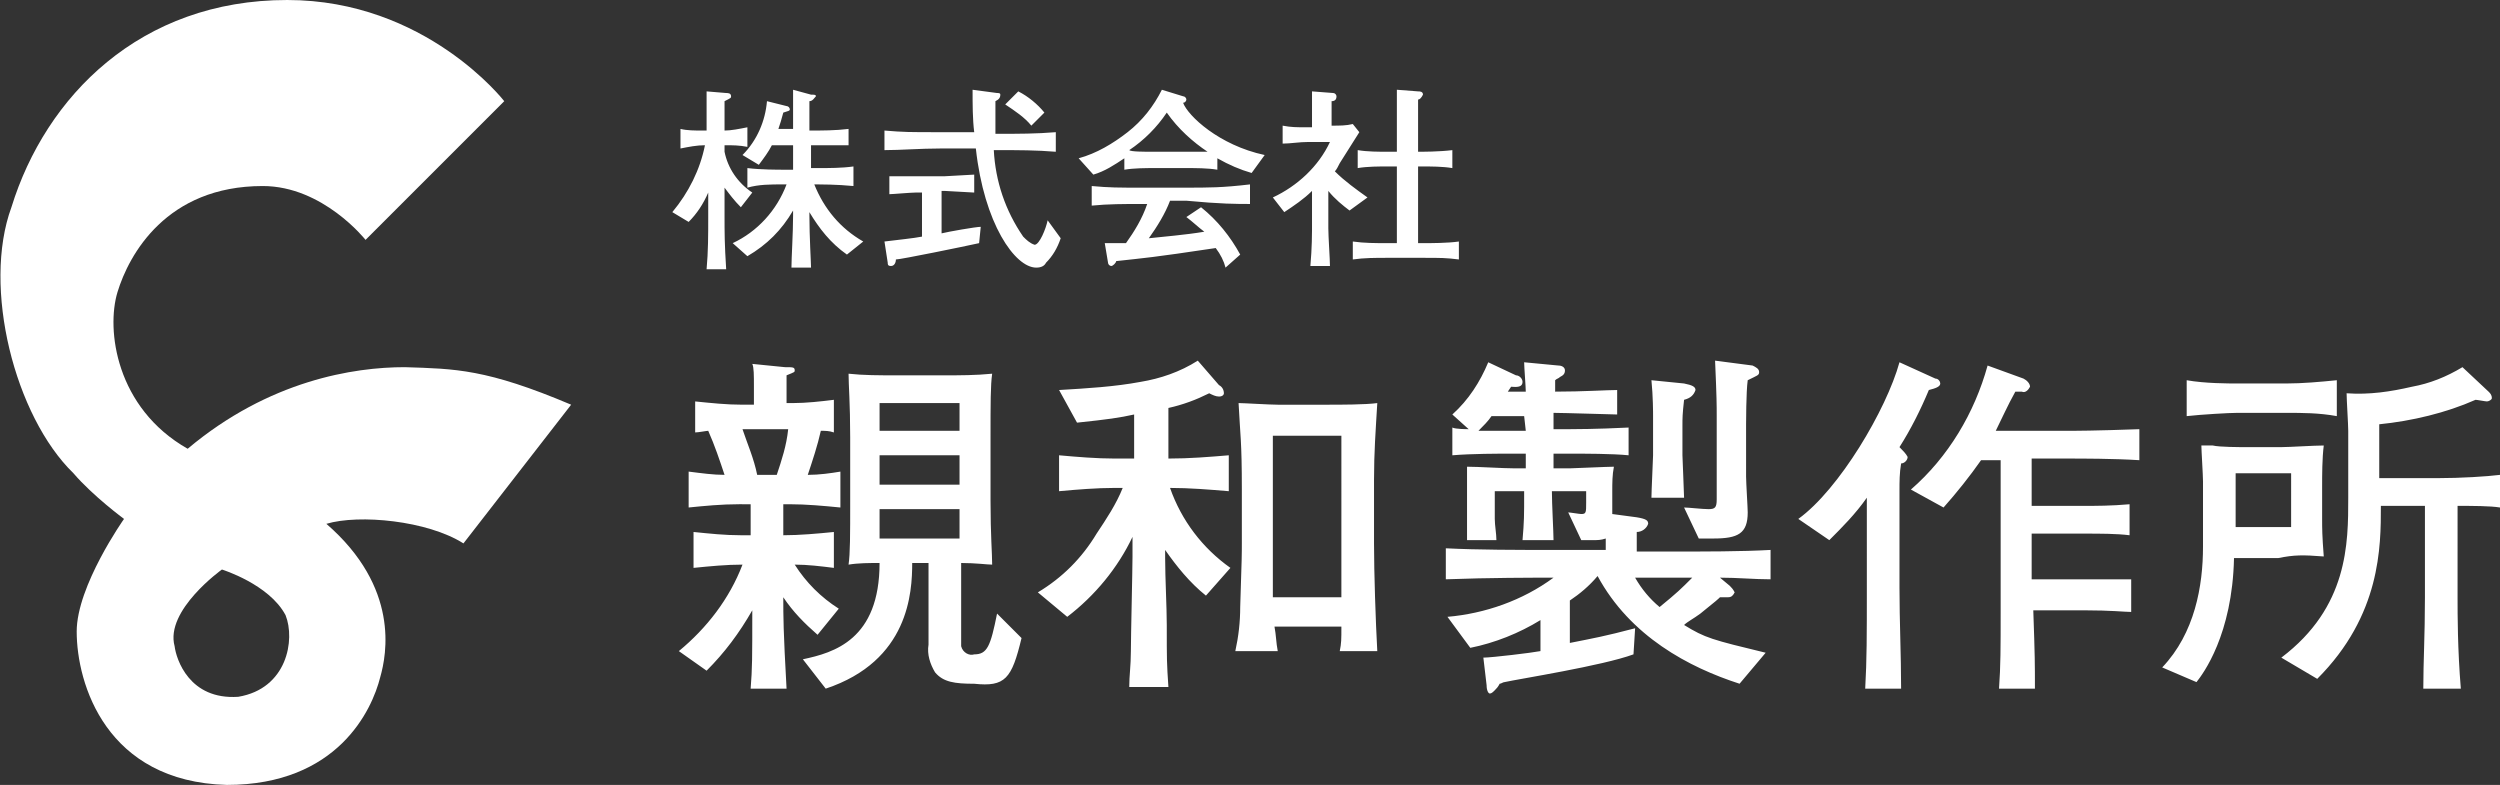
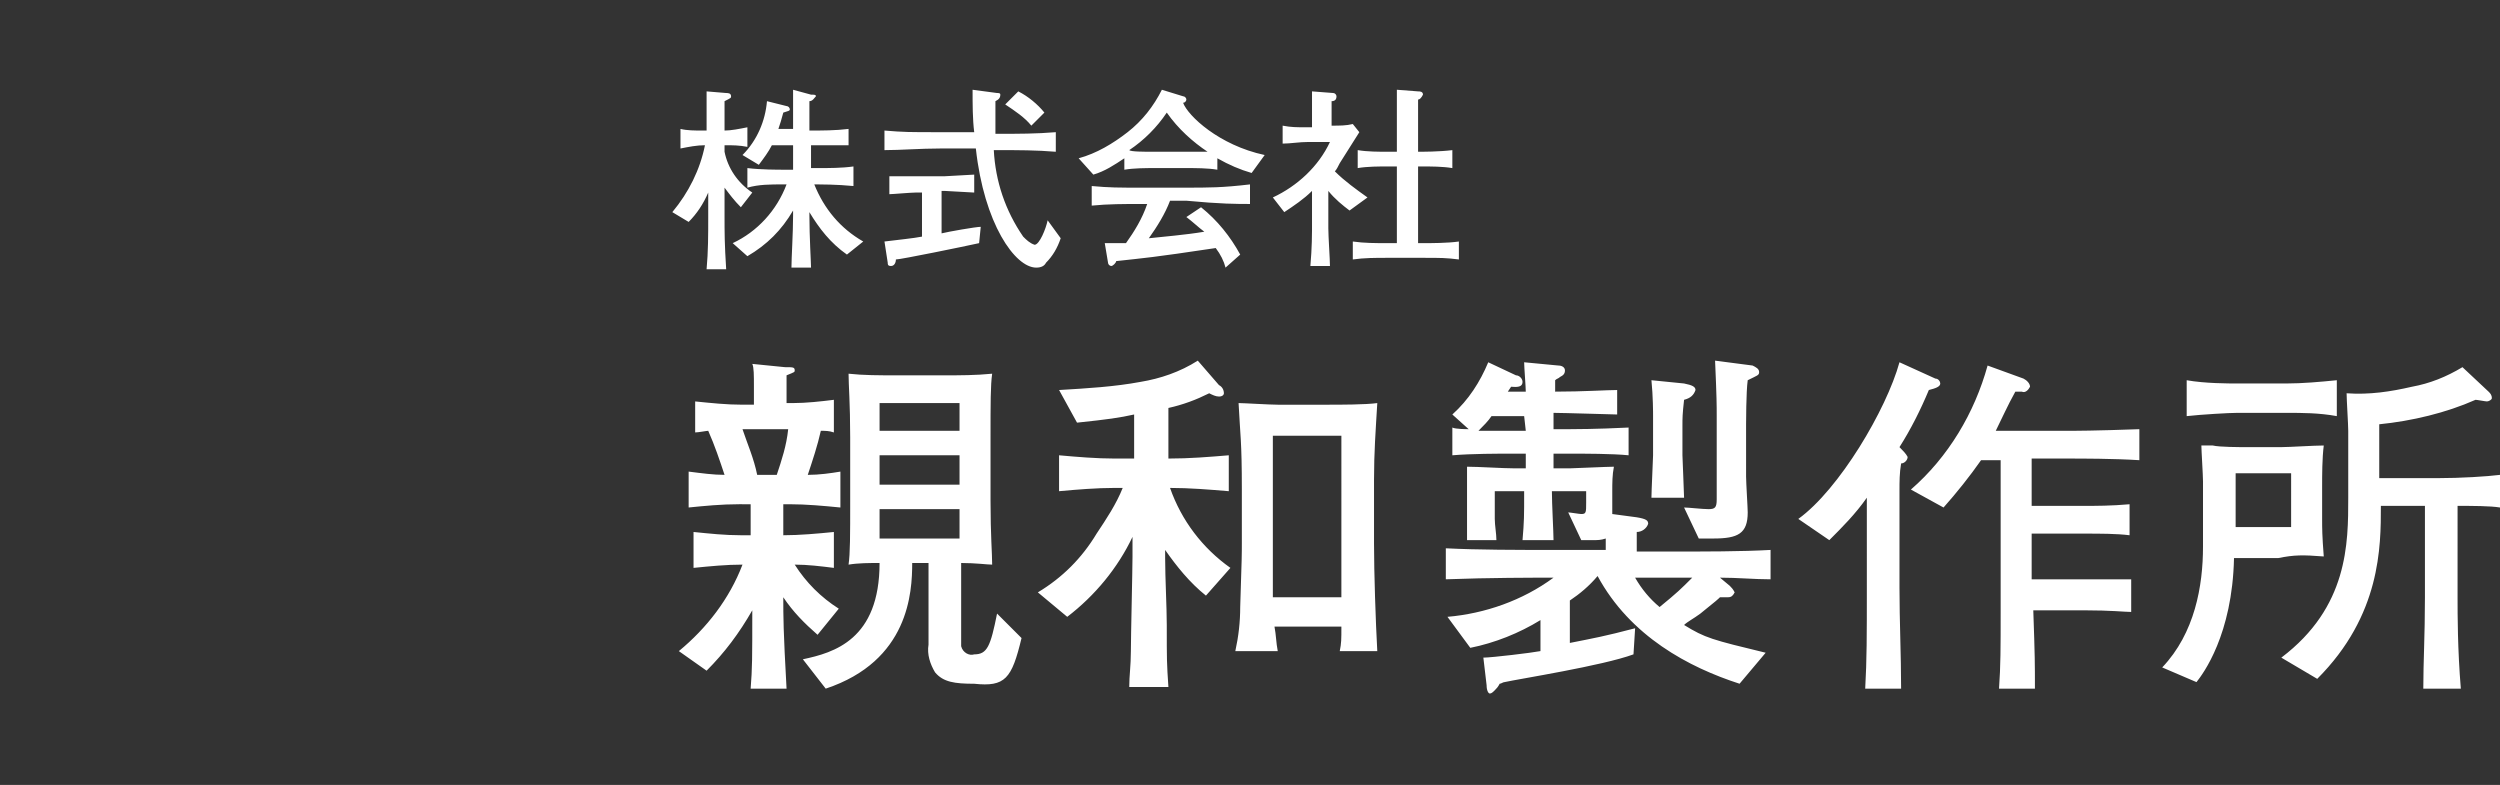
<svg xmlns="http://www.w3.org/2000/svg" version="1.1" id="レイヤー_1" x="0px" y="0px" viewBox="0 0 153.2 48.1" style="enable-background:new 0 0 153.2 48.1;" xml:space="preserve">
  <rect x="0" y="0" width="153.2" height="48.1" fill="#333333" stroke="none" />
  <style type="text/css">
	.st0{fill-rule:evenodd;clip-rule:evenodd;fill:#FFFFFF;}
</style>
  <path id="株式会社" class="st0" d="M62.6,39.1l-1.5-1.5c-0.4,2-0.6,2.5-1.4,2.5c-0.3,0.1-0.7-0.1-0.8-0.5c0-0.1,0-0.2,0-0.3  v-4.8c0.9,0,1.6,0.1,1.9,0.1c0-0.7-0.1-1.8-0.1-3.9v-3.9c0-2.1,0-3.2,0.1-3.9c-1,0.1-2,0.1-2.9,0.1h-3c-1,0-2,0-2.9-0.1  c0,0.7,0.1,1.8,0.1,3.9v3.9c0,2.1,0,3.2-0.1,3.9c0.6-0.1,1.3-0.1,1.9-0.1c0,4.7-2.8,5.5-4.7,5.9l1.4,1.8c5.1-1.7,5.3-5.9,5.3-7.7h1  v5c-0.1,0.6,0.1,1.2,0.4,1.7c0.5,0.6,1.2,0.7,2.4,0.7C61.6,42.1,62,41.6,62.6,39.1z M58.8,29.7h-4.9v-1.8h4.9V29.7L58.8,29.7z   M58.8,26.4h-4.9v-1.7h4.9V26.4z M58.8,33h-4.9v-1.8h4.9V33z M51.5,31.1v-2.2c-0.6,0.1-1.3,0.2-2,0.2c0.3-0.9,0.6-1.8,0.8-2.7  c0.3,0,0.5,0,0.8,0.1v-2c-0.8,0.1-1.7,0.2-2.5,0.2h-0.4V24c0-0.5,0-0.8,0-1c0.5-0.2,0.5-0.2,0.5-0.3c0-0.2-0.1-0.2-0.6-0.2l-2-0.2  c0.1,0.2,0.1,0.7,0.1,1.4v1.1h-0.7c-1,0-1.9-0.1-2.9-0.2v1.9c0.2,0,0.7-0.1,0.8-0.1c0.4,0.9,0.7,1.8,1,2.7c-0.7,0-1.4-0.1-2.2-0.2  v2.2c1-0.1,2-0.2,3.1-0.2H46v1.9h-0.6c-1,0-1.9-0.1-2.9-0.2v2.2c1-0.1,2-0.2,3-0.2c-0.8,2.1-2.2,3.9-3.9,5.3l1.7,1.2  c1.1-1.1,2-2.3,2.8-3.7c0,3,0,3.5-0.1,4.8h2.2C48,38.6,48,37.8,48,36.6c0.6,0.9,1.3,1.6,2.1,2.3l1.3-1.6c-1.1-0.7-2-1.6-2.7-2.7  c0.8,0,1.6,0.1,2.4,0.2v-2.2c-1,0.1-2.1,0.2-3.1,0.2v-1.9h0.4C49.4,30.9,50.5,31,51.5,31.1L51.5,31.1z M48.3,26.3  c-0.1,1-0.4,1.9-0.7,2.8h-1.2c-0.2-1-0.6-1.9-0.9-2.8H48.3L48.3,26.3z M84.4,39.9c-0.1-1.8-0.2-4.8-0.2-6.6v-3.9  c0-1.7,0.1-3,0.2-4.7c-0.7,0.1-2.3,0.1-3,0.1h-3.1c-0.5,0-2.1-0.1-2.4-0.1c0.1,2,0.2,2.3,0.2,5.3v3.3c0,0.6,0,0.9-0.1,3.9  c0,0.9-0.1,1.8-0.3,2.7h2.6c-0.1-0.5-0.1-1-0.2-1.5h4.1c0,0.8,0,1-0.1,1.5L84.4,39.9L84.4,39.9z M82.2,36.6H78v-9.9h4.2V36.6  L82.2,36.6z M75.4,34.8c-1.7-1.2-3-2.9-3.7-4.9c1.2,0,2.4,0.1,3.6,0.2v-2.2c-1.2,0.1-2.4,0.2-3.7,0.2V25c0.9-0.2,1.7-0.5,2.5-0.9  c0.2,0.1,0.4,0.2,0.6,0.2c0.2,0,0.3-0.1,0.3-0.2c0-0.2-0.1-0.4-0.3-0.5l-1.3-1.5c-1.1,0.7-2.3,1.1-3.5,1.3c-1.6,0.3-3.3,0.4-5,0.5  l1.1,2c1.9-0.2,2.6-0.3,3.5-0.5v2.7h-1.2c-1.1,0-2.3-0.1-3.4-0.2v2.2c1.1-0.1,2.3-0.2,3.4-0.2h0.5c-0.4,1-1,1.9-1.6,2.8  c-0.9,1.5-2.1,2.7-3.6,3.6l1.8,1.5c1.7-1.3,3.1-3,4-4.9v1.2c0,0.8-0.1,4.9-0.1,5.8s-0.1,1.5-0.1,2.2h2.4c-0.1-1.5-0.1-1.6-0.1-3.8  c0-1.1-0.1-2.9-0.1-4.1v-0.5c0.7,1,1.5,2,2.5,2.8L75.4,34.8z M108.5,35.5v-1.8c-1.8,0.1-3.9,0.1-6.6,0.1h-1.6v-1.2  c0.3,0,0.6-0.2,0.7-0.5c0-0.2-0.1-0.3-0.7-0.4l-1.5-0.2v-1.4c0-0.5,0-1,0.1-1.5c-0.4,0-2.5,0.1-2.7,0.1h-1v-0.9h1  c0.9,0,2.6,0,3.6,0.1v-1.7c-2,0.1-3.4,0.1-3.6,0.1h-1v-1c0.6,0,3.7,0.1,3.9,0.1v-1.5c-0.6,0-2.1,0.1-3.8,0.1c0-0.4,0-0.5,0-0.7  c0.1-0.1,0.2-0.1,0.3-0.2c0.2-0.1,0.3-0.2,0.3-0.4c0-0.2-0.2-0.3-0.4-0.3l-2.1-0.2c0,0.3,0.1,1.5,0.1,1.8h-1.1l0.2-0.3  c0.2,0,0.7,0.1,0.7-0.3c0-0.2-0.2-0.4-0.4-0.4l-1.7-0.8c-0.5,1.2-1.2,2.3-2.2,3.2l1,0.9c-0.1,0-0.8,0-1-0.1v1.7  c1.2-0.1,2.8-0.1,3.6-0.1h0.9v0.9h-0.7c-0.7,0-2.2-0.1-2.9-0.1c0,0.7,0,1.2,0,1.7v1.5c0,0.4,0,1.1,0,1.3h1.8c0-0.4-0.1-0.9-0.1-1.3  v-1.7h1.8c0,1.6,0,1.8-0.1,3h1.9c0-0.5-0.1-2.2-0.1-3h2.1v0.7c0,0.6,0,0.7-0.3,0.7c-0.1,0-0.7-0.1-0.8-0.1l0.8,1.7  c0.2,0,0.5,0,0.7,0c0.3,0,0.5,0,0.8-0.1c0,0.2,0,0.6,0,0.7h-3.3c-2.1,0-4.5,0-6.5-0.1v1.9c2.7-0.1,5.3-0.1,6.6-0.1  c-1.9,1.4-4.2,2.2-6.5,2.4l1.4,1.9c1.5-0.3,3-0.9,4.3-1.7v1.9c-0.5,0.1-3,0.4-3.5,0.4l0.2,1.7c0,0.3,0.1,0.5,0.2,0.5  s0.2-0.1,0.3-0.2c0.1-0.1,0.2-0.2,0.3-0.4c0.1,0,0.2-0.1,0.3-0.1c0.9-0.2,6-1,7.9-1.7l0.1-1.6c-1.9,0.5-2.5,0.6-4,0.9v-2.6  c0.6-0.4,1.2-0.9,1.7-1.5l0,0c2,3.7,5.6,5.6,8.7,6.6l1.6-1.9c-3.3-0.8-3.7-0.9-5-1.7c0.2-0.2,0.6-0.4,1-0.7c1-0.8,1.1-0.9,1.2-1  c0.1,0,0.4,0,0.5,0c0.2,0,0.3-0.1,0.4-0.3c-0.1-0.2-0.2-0.3-0.3-0.4l-0.6-0.5C106.5,35.4,107.5,35.5,108.5,35.5L108.5,35.5z   M93.5,26.4h-0.9c-0.3,0-1.3,0-2,0c0.3-0.3,0.6-0.6,0.8-0.9h2L93.5,26.4L93.5,26.4z M103.7,35.4c-0.7,0.7-0.9,0.9-2,1.8  c-0.6-0.5-1.1-1.1-1.5-1.8h1.8H103.7z M107.8,22.8c0-0.2-0.2-0.3-0.4-0.4l-2.3-0.3c0.1,2.3,0.1,2.7,0.1,3.4v5.1  c0,0.5-0.1,0.6-0.5,0.6s-1.2-0.1-1.5-0.1l0.9,1.9c0.2,0,0.6,0,0.9,0c1.5,0,2.1-0.3,2.1-1.6c0-0.3-0.1-1.8-0.1-2.2V26  c0,0,0-2,0.1-2.7C107.7,23,107.8,23,107.8,22.8L107.8,22.8z M103.9,23.9c0-0.2-0.2-0.3-0.7-0.4l-2-0.2c0.1,1,0.1,2,0.1,2.2v2.4  c0,0.2-0.1,2.2-0.1,2.6h2c0-0.2-0.1-2.5-0.1-2.6v-1.8c0-0.5,0-0.7,0.1-1.6C103.6,24.4,103.8,24.2,103.9,23.9L103.9,23.9z   M131.1,28.2v-1.9c-2.8,0.1-3.9,0.1-4.5,0.1h-4.3c0.4-0.8,0.7-1.5,1.2-2.4h0.4c0.2,0.1,0.4-0.1,0.5-0.3l0,0c0-0.2-0.2-0.4-0.4-0.5  l-2.2-0.8c-0.8,2.9-2.4,5.6-4.7,7.6l2,1.1c0.8-0.9,1.6-1.9,2.3-2.9h1.2v9.3c0,2.2,0,3.3-0.1,4.7h2.2c0-1.6,0-1.9-0.1-4.8h3.1  c1.7,0,2.5,0.1,2.9,0.1v-2c-0.9,0-1.8,0-3,0h-3.1v-2.8h3.2c1,0,2,0,2.8,0.1v-1.9c-1.1,0.1-2.1,0.1-2.8,0.1h-3.2v-2.9h2.1  C127.6,28.1,129.5,28.1,131.1,28.2L131.1,28.2z M118.9,23.5c0-0.1-0.1-0.3-0.3-0.3l-2.2-1c-0.8,2.9-3.7,7.8-6.2,9.6l1.9,1.3  c0.8-0.8,1.6-1.6,2.3-2.6V36c0,3,0,4.4-0.1,6.2h2.2c0-2.1-0.1-4.1-0.1-6.2v-5.9c0-0.6,0-1.1,0.1-1.7c0.2,0,0.4-0.2,0.4-0.4  c-0.1-0.2-0.3-0.4-0.5-0.6c0.7-1.1,1.3-2.3,1.8-3.5C118.6,23.8,118.9,23.7,118.9,23.5z M142.4,34.1c-0.1-1.3-0.1-1.7-0.1-2.3v-2  c0-0.7,0-1.7,0.1-2.5c-0.6,0-2.1,0.1-2.6,0.1h-2.2c-0.3,0-1.6,0-2-0.1c-0.2,0-0.4,0-0.7,0c0,0.3,0.1,1.8,0.1,2.2v4  c0,2.4-0.5,5.3-2.5,7.4l2.1,0.9c0.4-0.5,2.2-2.9,2.3-7.6h2.7C140.6,34,141.1,34,142.4,34.1z M140.4,32.3H137V29h3.4V32.3L140.4,32.3  z M143.2,25.5v-2.2c-1,0.1-2.1,0.2-3.1,0.2h-3c-0.5,0-2,0-3.1-0.2v2.2c0.9-0.1,2.6-0.2,3.1-0.2h3C141.1,25.3,142.1,25.3,143.2,25.5  L143.2,25.5z M153.2,31.1v-2c-0.8,0.1-2.4,0.2-3.8,0.2h-3.6V26c2-0.2,4.1-0.7,5.9-1.5c0.1,0,0.6,0.1,0.7,0.1c0.1,0,0.3-0.1,0.3-0.2  l0,0c0-0.2-0.1-0.3-0.2-0.4l-1.6-1.5c-1,0.6-2,1-3.1,1.2c-1.3,0.3-2.6,0.5-4,0.4c0,0.4,0.1,1.9,0.1,2.3v4.1c0,2.8,0,6.7-4.1,9.8  l2.2,1.3c3.9-3.9,3.9-8.1,3.9-10.6h2.7v5.6c0,2.4-0.1,3.9-0.1,5.6h2.3c-0.2-2.4-0.2-4.6-0.2-5.5V31C151.5,31,152.6,31,153.2,31.1z   M52.9,14.8c-1.4-0.8-2.4-2-3-3.5h0.2c0.1,0,1.2,0,2.2,0.1v-1.2c-0.7,0.1-1.5,0.1-2.2,0.1h-0.4V8.9c0.1,0,0.1,0,0.2,0h0.9  c0.5,0,0.9,0,1.2,0v-1C51.2,8,50.4,8,49.6,8V6.2c0.2,0,0.3-0.2,0.4-0.3c0-0.1-0.1-0.1-0.3-0.1l-1.1-0.3c0,1,0,1.3,0,2.4h-0.9  c0.1-0.3,0.2-0.6,0.3-1c0.3-0.1,0.4-0.1,0.4-0.2c0-0.1-0.1-0.2-0.2-0.2L47,6.2c-0.1,1.2-0.6,2.4-1.5,3.3l1,0.6  c0.3-0.4,0.6-0.8,0.8-1.2h1.3v1.5H48c-0.3,0-1.4,0-2.2-0.1v1.2c0.7-0.2,1.4-0.2,2.2-0.2h0.2c-0.6,1.6-1.8,2.9-3.3,3.6l0.9,0.8  c1.2-0.7,2.1-1.6,2.8-2.8v0.3c0,1.1-0.1,2.6-0.1,3.2h1.2c0-0.3-0.1-1.9-0.1-3.2V13c0.6,1,1.3,1.9,2.3,2.6L52.9,14.8z M46.1,11.8  c-0.9-0.6-1.5-1.5-1.7-2.5V8.9c0.5,0,0.9,0,1.4,0.1V7.8c-0.5,0.1-1,0.2-1.4,0.2c0-0.2,0-0.4,0-1.8C44.8,6,44.8,6,44.8,5.9  c0-0.2-0.2-0.2-0.3-0.2l-1.2-0.1c0,1.1,0,1.2,0,2.4H43c-0.4,0-0.9,0-1.3-0.1v1.2c0.5-0.1,1-0.2,1.5-0.2c-0.3,1.5-1,2.9-2,4.1l1,0.6  c0.5-0.5,0.9-1.1,1.2-1.8v1.5c0,1.1,0,2.1-0.1,3.2h1.2c-0.1-1.6-0.1-2.2-0.1-3.3v-1.7c0.3,0.4,0.6,0.8,1,1.2L46.1,11.8z M64,6.9  c-0.4-0.5-1-1-1.6-1.3l-0.8,0.8c0.6,0.4,1.2,0.8,1.6,1.3L64,6.9z M65,14.6l-0.8-1.1C64.1,14,63.7,15,63.4,15  c-0.3-0.1-0.5-0.3-0.7-0.5c-1.1-1.6-1.7-3.4-1.8-5.3h0.3c1.2,0,2.3,0,3.5,0.1V8.1c-1.2,0.1-2.3,0.1-3.5,0.1H61c0-0.7,0-1.3,0-2  c0.2-0.1,0.3-0.2,0.3-0.4c0-0.1-0.1-0.1-0.2-0.1l-1.5-0.2c0,0.9,0,1.8,0.1,2.6h-2.1c-1.9,0-2.2,0-3.4-0.1v1.2c1,0,2.2-0.1,3.4-0.1  h2.2c0.5,4.6,2.4,7.3,3.7,7.3c0.3,0,0.5-0.1,0.6-0.3C64.5,15.7,64.8,15.2,65,14.6z M60.1,13.9c-0.3,0-2,0.3-2.4,0.4v-2.6h0.2  c0.2,0,1.6,0.1,1.8,0.1v-1.1c0,0-1.7,0.1-1.8,0.1h-1.7c-0.2,0-1.1,0-1.3,0c-0.1,0-0.3,0-0.4,0v1.1c0.2,0,1.3-0.1,1.6-0.1h0.4v2.7  c-0.5,0.1-1.5,0.2-2.3,0.3l0.2,1.3c0,0.1,0,0.2,0.2,0.2c0.2,0,0.3-0.2,0.3-0.4c0.3,0,4.2-0.8,5.1-1L60.1,13.9z M77.5,9.5  c-2.8-0.6-4.7-2.4-5-3.2c0.1,0,0.2-0.1,0.2-0.2s-0.1-0.2-0.2-0.2l-1.3-0.4c-0.5,1-1.2,1.9-2.1,2.6c-0.9,0.7-1.9,1.3-3,1.6l0.9,1  c0.7-0.2,1.3-0.6,1.9-1v0.7c0.6-0.1,1.3-0.1,1.9-0.1h1.9c0.6,0,1.3,0,1.9,0.1V9.7c0.7,0.4,1.4,0.7,2.1,0.9L77.5,9.5z M74,9.3  c-0.2,0-0.9,0-1.4,0h-1.9c-0.6,0-1.4,0-1.5-0.1c0.9-0.6,1.7-1.4,2.3-2.3C72.2,7.9,73.1,8.7,74,9.3L74,9.3z M76.6,12.5v-1.2  c-1.7,0.2-2.5,0.2-4,0.2H70c-1.5,0-2,0-3.1-0.1v1.2c1-0.1,2-0.1,3-0.1h0.4c-0.3,0.9-0.8,1.7-1.3,2.4c-0.4,0-0.6,0-1.3,0l0.2,1.2  c0,0.1,0.1,0.2,0.2,0.2s0.3-0.2,0.3-0.3c1.8-0.2,2.1-0.2,6.1-0.8c0.3,0.4,0.5,0.8,0.6,1.2l0.9-0.8c-0.6-1.1-1.4-2.1-2.4-2.9  l-0.9,0.6c0.4,0.3,0.7,0.6,1.1,0.9c-1.2,0.2-2.5,0.3-3.4,0.4c0.5-0.7,1-1.5,1.3-2.3h1C74.8,12.5,75.8,12.5,76.6,12.5L76.6,12.5z   M89.4,15.9v-1.1c-0.7,0.1-1.7,0.1-2.2,0.1h-0.3v-4.7h0.2c0.6,0,1.3,0,1.9,0.1V9.2c-0.8,0.1-1.9,0.1-1.9,0.1h-0.2c0-1.8,0-1.8,0-3.2  c0.1,0,0.2-0.1,0.3-0.3c0-0.2-0.2-0.2-0.3-0.2l-1.3-0.1c0,1.7,0,1.9,0,3.8h-0.5c-0.6,0-1.3,0-1.9-0.1v1.1c0.6-0.1,1.3-0.1,1.9-0.1  h0.5v4.7H85c-0.7,0-1.4,0-2.1-0.1v1.1c0.7-0.1,1.4-0.1,2.1-0.1h2.2C88.3,15.8,88.6,15.8,89.4,15.9L89.4,15.9z M83.8,12.1  c-0.7-0.5-1.4-1-2-1.6c0.1-0.1,0.2-0.3,0.3-0.5c0.2-0.3,1-1.6,1.2-1.9l-0.4-0.5c-0.4,0.1-0.8,0.1-1.3,0.1V7.6c0-0.5,0-1.1,0-1.4  c0.2,0,0.3-0.1,0.3-0.3c0-0.1-0.1-0.2-0.2-0.2l-1.3-0.1c0,1.1,0,1.4,0,2v0.2H80c-0.5,0-0.9,0-1.4-0.1v1.1c0.5,0,1-0.1,1.6-0.1h1.3  c-0.7,1.5-2,2.7-3.5,3.4l0.7,0.9c0.6-0.4,1.2-0.8,1.7-1.3v2.4c0,0.1,0,1.1-0.1,2.2h1.2c0-0.4-0.1-1.8-0.1-2.3v-2.3  c0.4,0.5,0.9,0.9,1.3,1.2L83.8,12.1z" />
  <g>
    <g>
-       <path class="st0" d="M28.4,33.3l6.6-8.5c-5.2-2.2-7.1-2.2-10.2-2.3c-3.1,0-8.3,0.8-13.3,5c-4.4-2.5-5-7.3-4.3-9.6    c0.7-2.3,3-6.5,8.9-6.5c3.7,0,6.3,3.3,6.3,3.3l8.5-8.5c0,0-4.8-6.2-13.3-6.2C8.6,0,2.8,5.9,0.7,12.7C-1.1,17.6,0.9,25.5,4.5,29    c1.2,1.4,3.1,2.8,3.1,2.8s-2.9,4.1-2.9,6.9c0,3.2,1.8,9.2,9.2,9.4c6.8,0,8.9-4.6,9.4-6.6c0.4-1.4,1.2-5.5-3.3-9.4    C22,31.5,26.2,31.9,28.4,33.3z M14.6,42.7c-3,0.2-3.8-2.3-3.9-3.1c-0.6-2.2,2.9-4.7,2.9-4.7s2.9,0.9,3.9,2.8    C18.1,39.2,17.6,42.2,14.6,42.7z" />
-     </g>
+       </g>
  </g>
</svg>